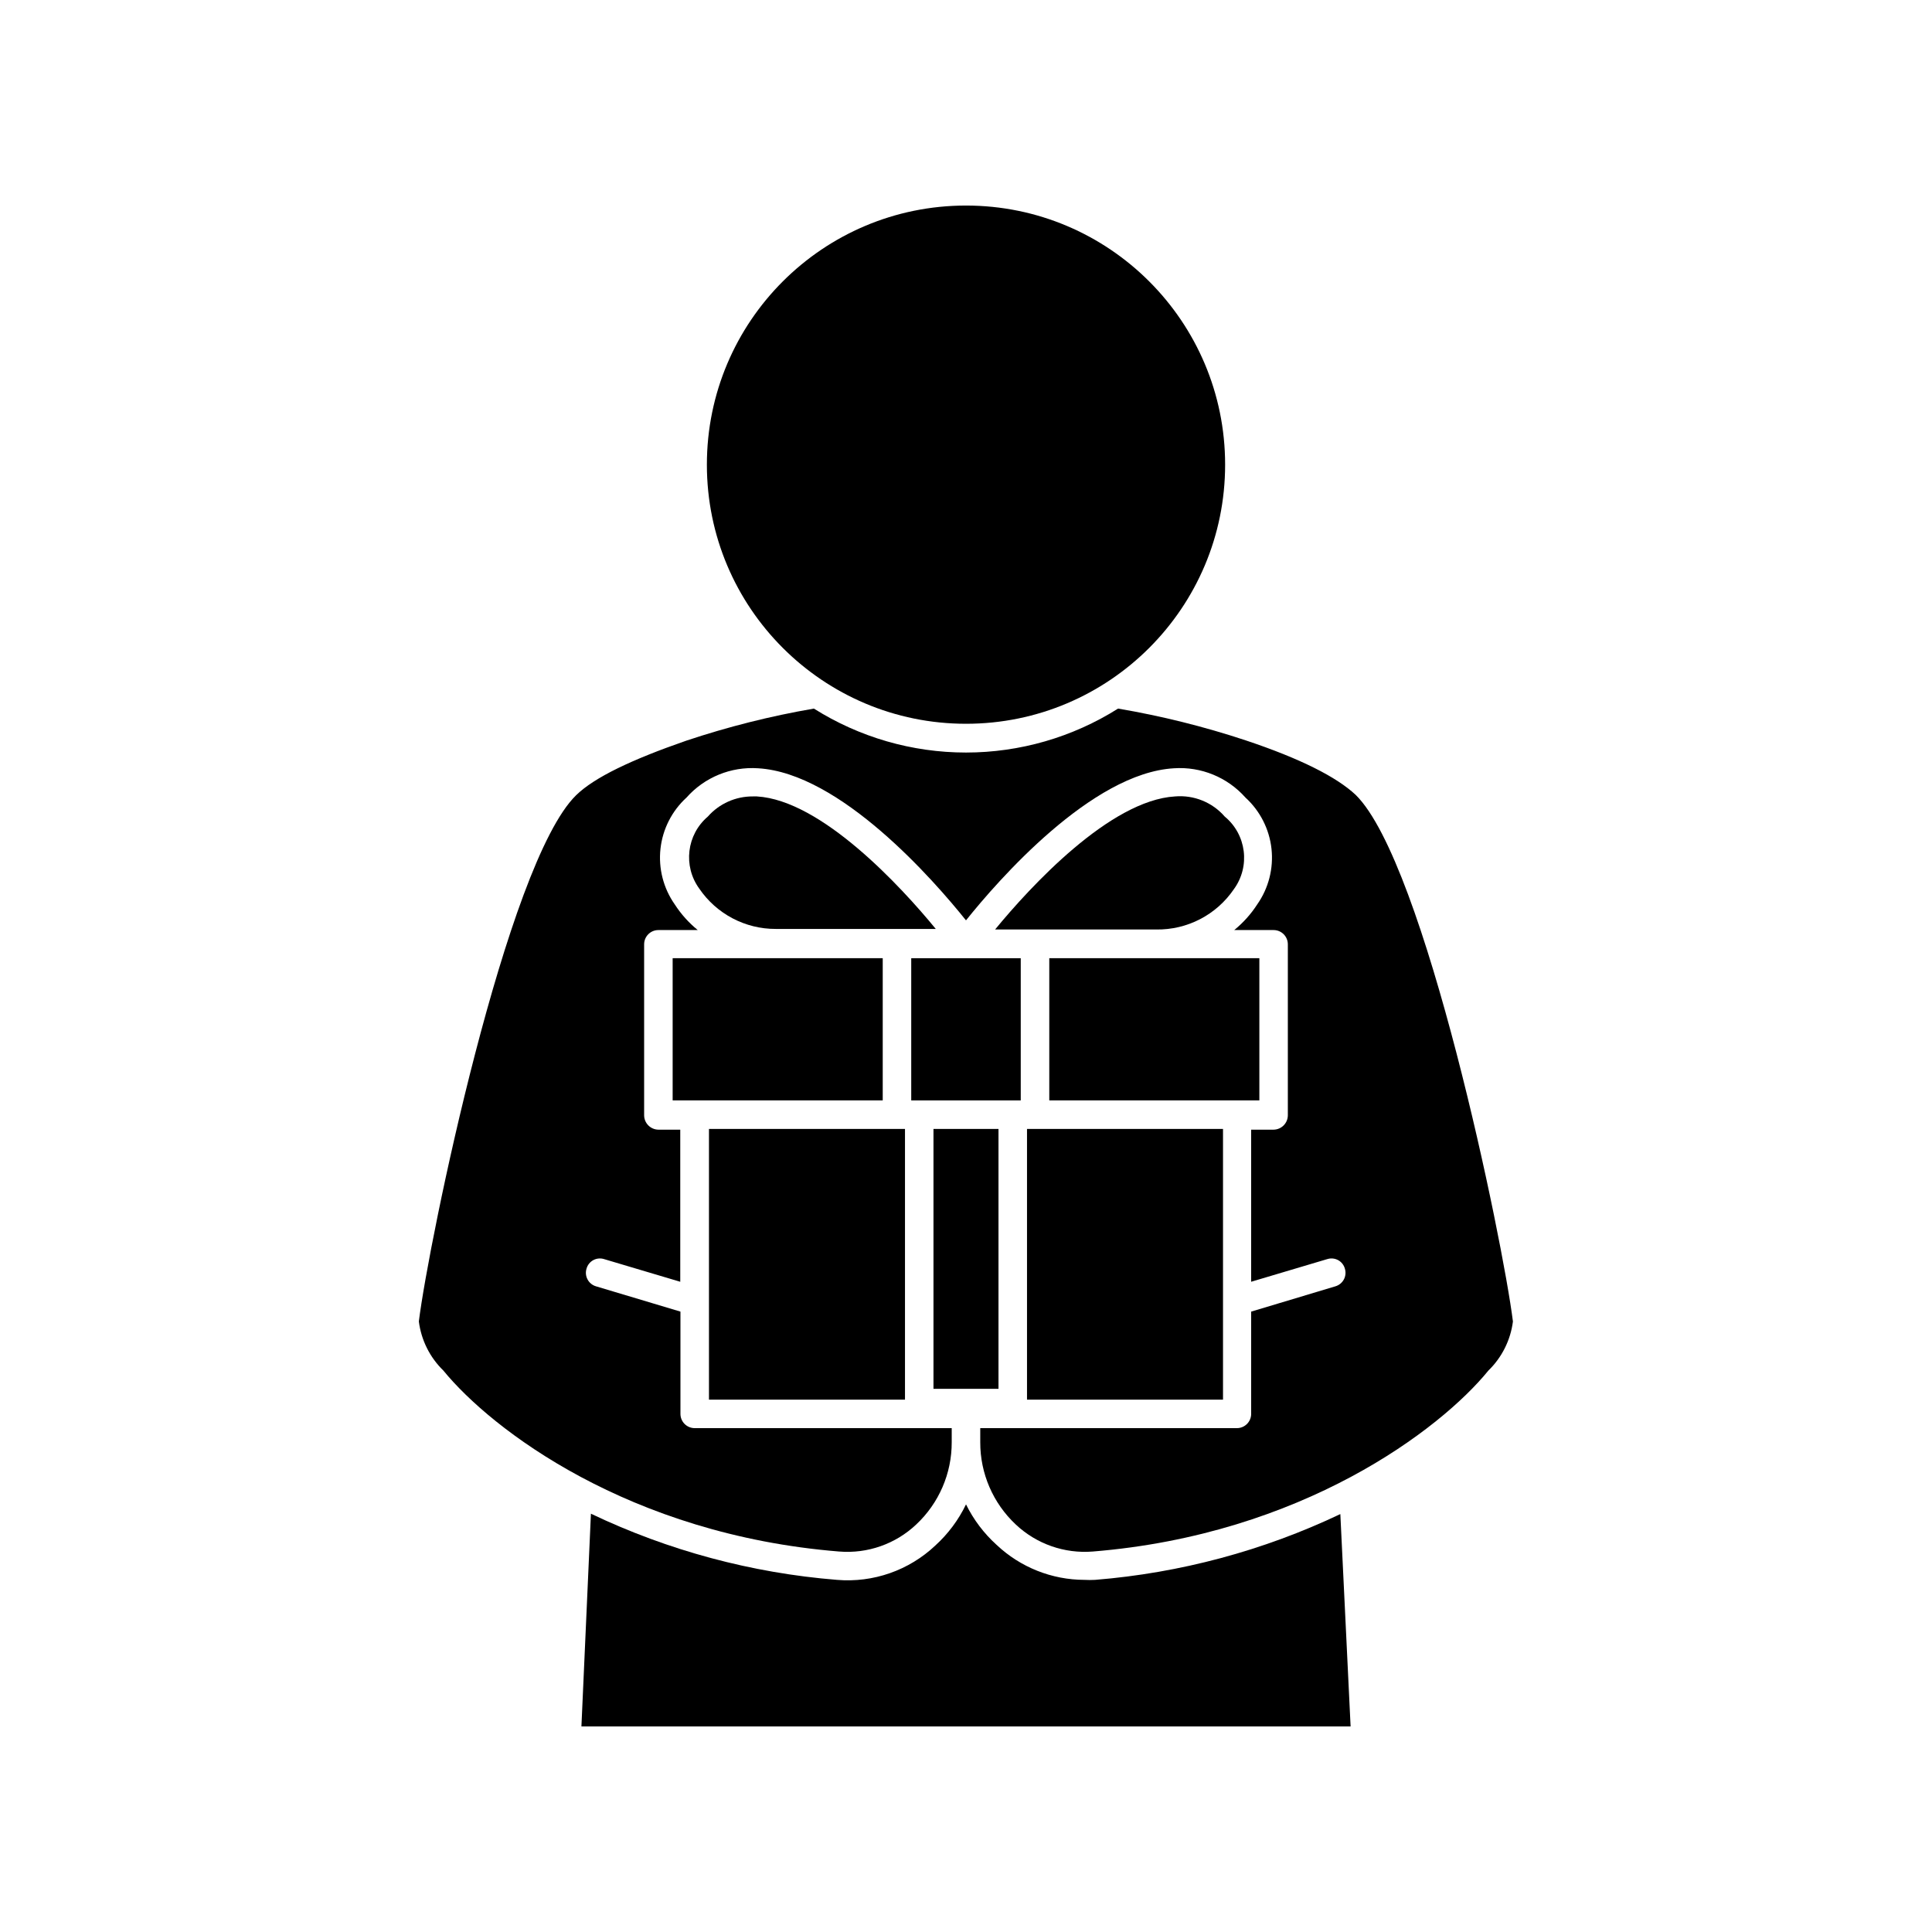
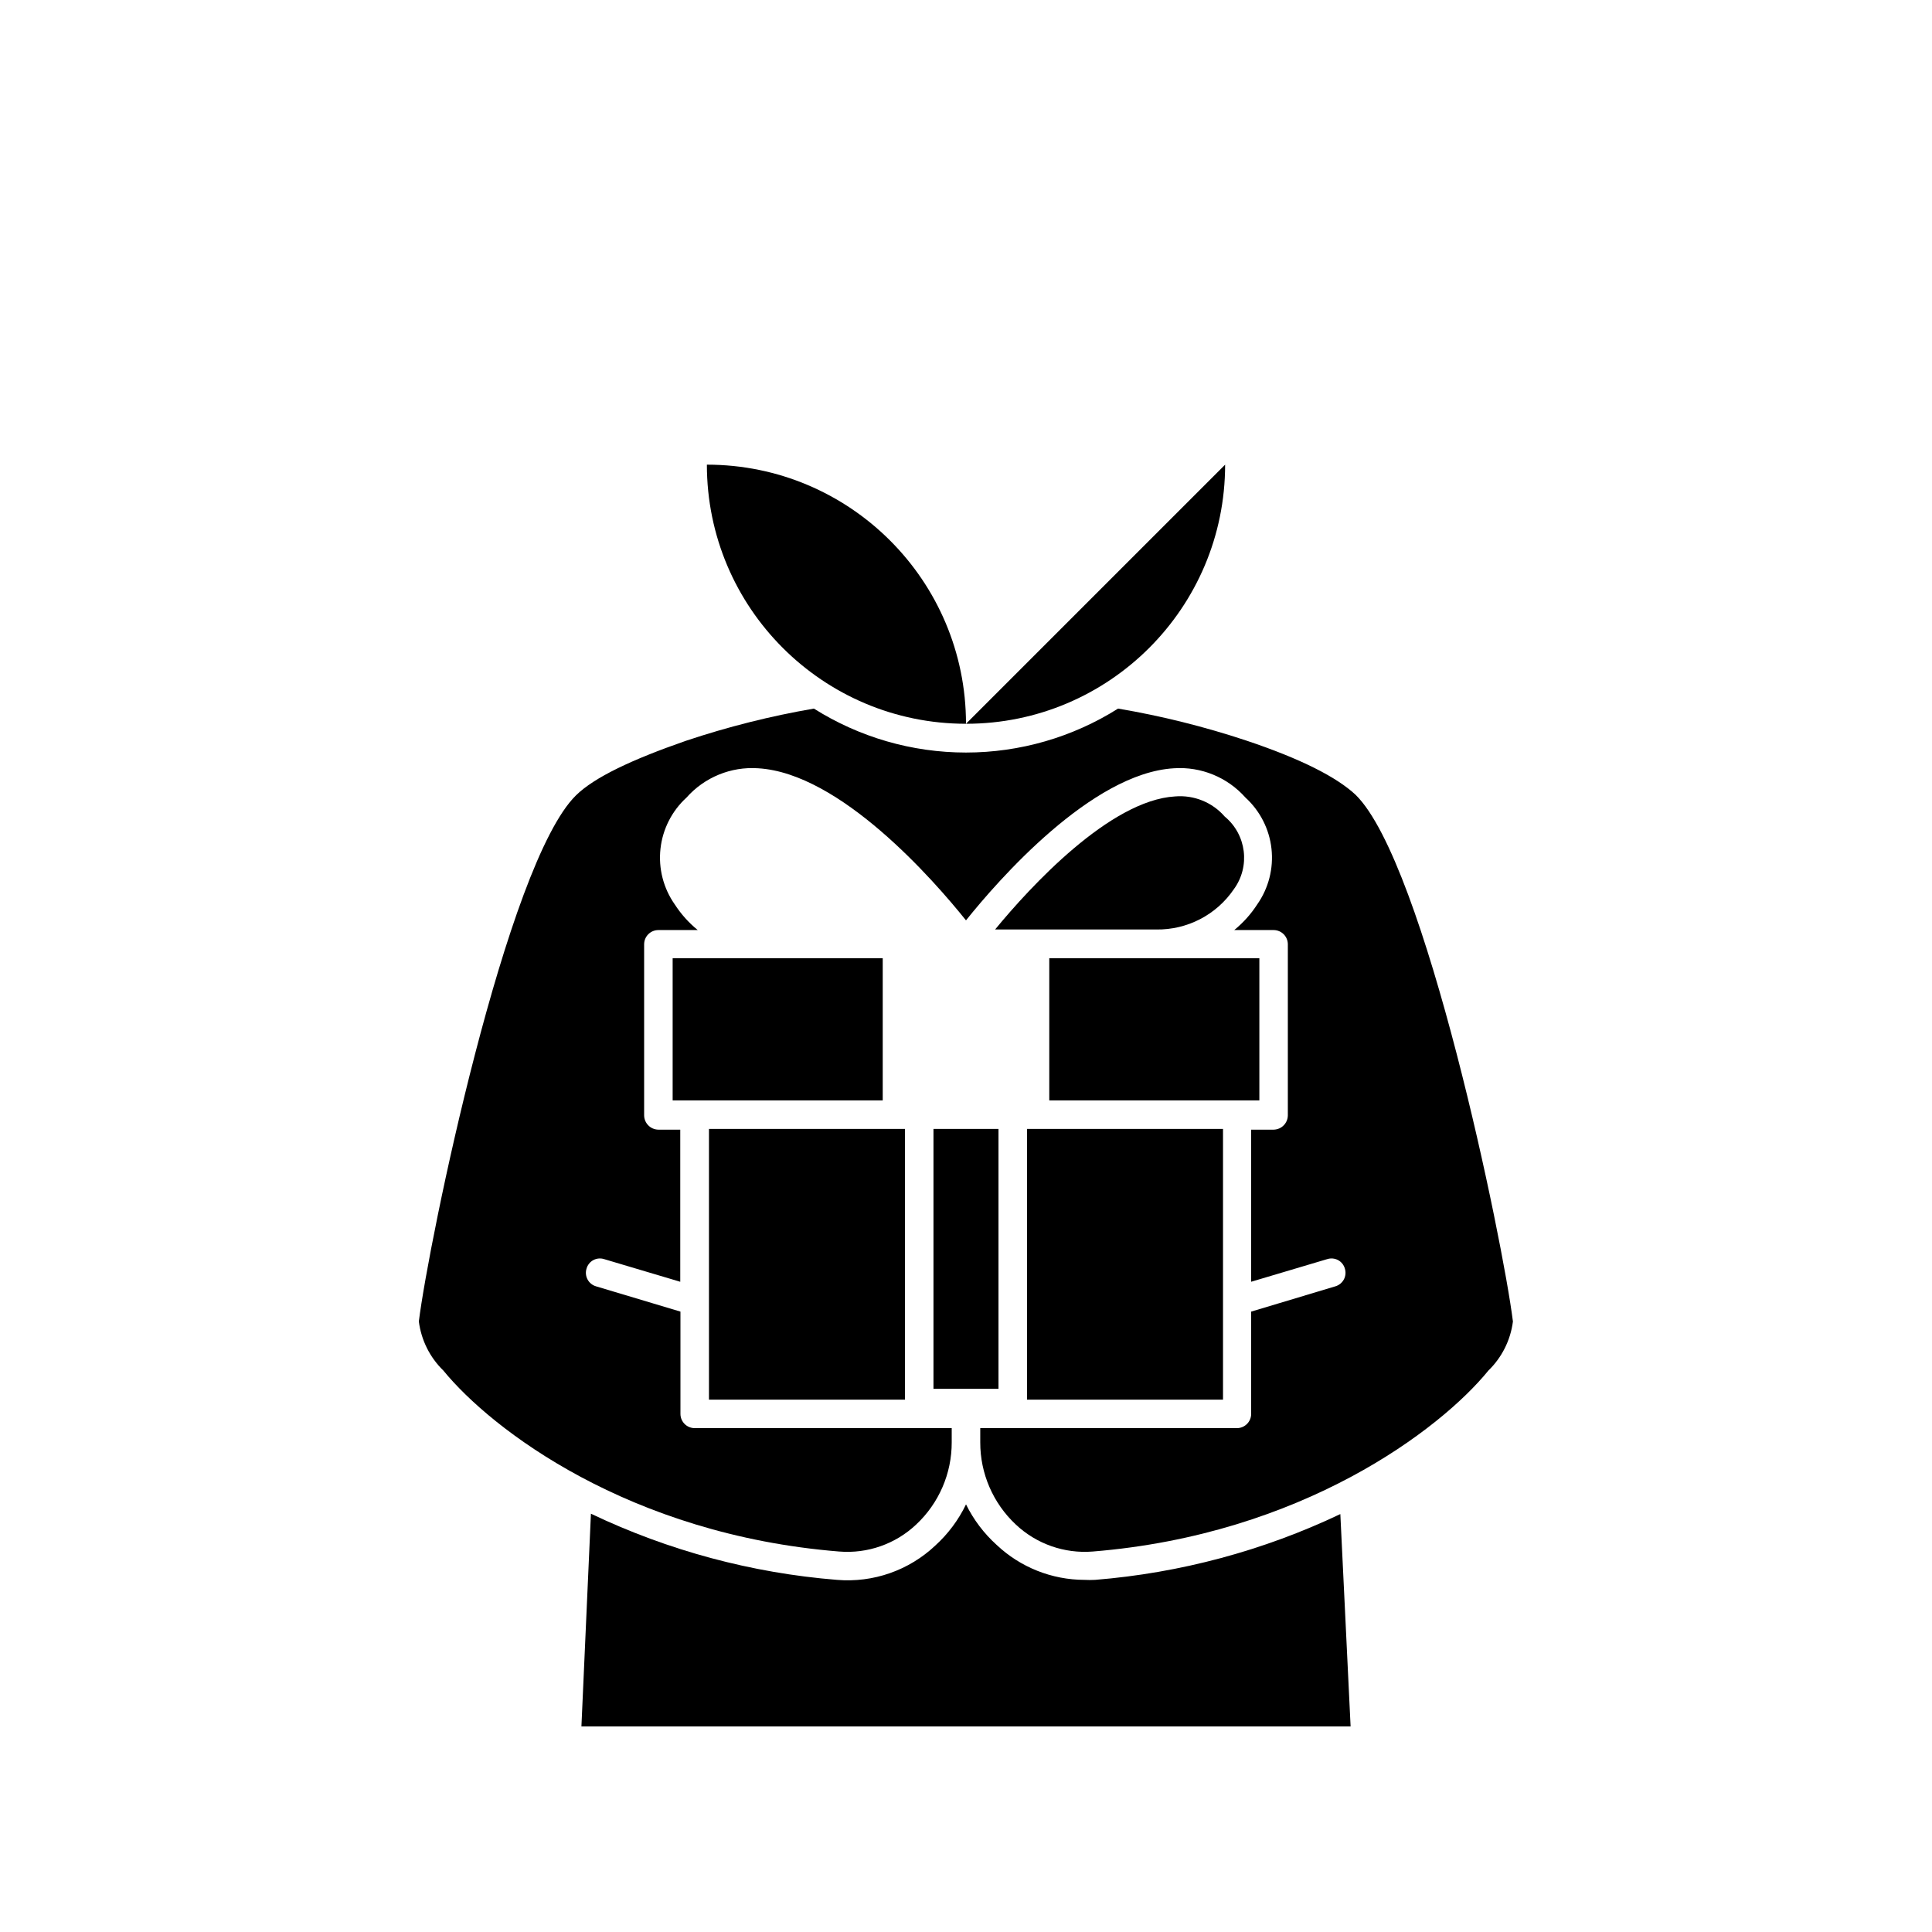
<svg xmlns="http://www.w3.org/2000/svg" fill="#000000" width="800px" height="800px" version="1.1" viewBox="144 144 512 512">
  <g>
    <path d="m434.21 562.68c-0.941 0.051-1.883 0.051-2.82 0-8.656-0.016-16.98-3.332-23.277-9.27-3.359-3.035-6.109-6.676-8.109-10.734-1.984 4.113-4.738 7.809-8.113 10.883-7 6.621-16.496 9.938-26.098 9.121-22.617-1.82-44.715-7.762-65.191-17.535l-2.519 56.379h203.84l-2.719-56.277c-20.426 9.707-42.449 15.613-64.992 17.434z" />
    <path d="m366.39 555.17c7.508 0.617 14.926-1.984 20.402-7.152 6.039-5.648 9.453-13.551 9.422-21.816v-3.727l-68.113-0.004c-2.086 0-3.777-1.691-3.777-3.777v-27.105l-22.371-6.699c-0.961-0.281-1.77-0.934-2.242-1.816-0.473-0.879-0.574-1.914-0.277-2.871 0.27-0.969 0.918-1.785 1.805-2.262 0.887-0.473 1.926-0.566 2.883-0.254l20.152 5.996v-40.305l-5.797-0.004c-2.074-0.027-3.75-1.703-3.777-3.777v-45.344c0-2.086 1.691-3.777 3.777-3.777h10.43c-2.375-1.934-4.434-4.227-6.094-6.801-3.012-4.293-4.356-9.535-3.781-14.746 0.574-5.211 3.031-10.035 6.902-13.57 4.773-5.379 11.77-8.242 18.945-7.758 21.816 1.258 46.652 29.727 55.117 40.305 8.465-10.578 33.301-39.047 55.117-40.305 7.172-0.484 14.168 2.379 18.941 7.758 3.875 3.535 6.328 8.359 6.902 13.57 0.574 5.211-0.77 10.453-3.777 14.746-1.664 2.574-3.719 4.867-6.098 6.801h10.43c2.086 0 3.777 1.691 3.777 3.777v45.344c-0.027 2.074-1.703 3.75-3.777 3.777h-5.945v40.305l20.152-5.996v0.004c0.953-0.312 1.996-0.219 2.883 0.254 0.883 0.477 1.535 1.293 1.801 2.262 0.297 0.957 0.199 1.992-0.273 2.871-0.477 0.883-1.285 1.535-2.242 1.816l-22.32 6.699v27.105c0 2.086-1.691 3.777-3.777 3.777h-68.016v3.731c-0.031 8.266 3.383 16.168 9.422 21.816 5.484 5.16 12.898 7.758 20.402 7.152 55.418-4.484 92.098-32.293 104.84-47.961 3.574-3.473 5.867-8.055 6.5-13-2.672-21.461-23.277-121.47-41.664-139.55-5.039-4.734-14.66-9.621-29.172-14.461-11.039-3.656-22.34-6.469-33.805-8.414-12.066 7.609-26.043 11.648-40.305 11.648-14.266 0-28.238-4.039-40.305-11.648-11.488 1.977-22.805 4.824-33.859 8.516-14.508 5.039-24.336 9.723-29.172 14.461-18.391 17.984-38.996 117.99-41.664 139.45h0.004c0.633 4.945 2.922 9.527 6.496 13 12.797 15.668 49.273 43.477 104.89 47.961z" />
    <path d="m416.17 443.18v71.742h51.941v-71.742z" />
    <path d="m383.83 443.18h-51.945v71.742h51.945z" />
-     <path d="m468.67 267.14c0 37.926-30.746 68.668-68.668 68.668-37.926 0-68.672-30.742-68.672-68.668s30.746-68.668 68.672-68.668c37.922 0 68.668 30.742 68.668 68.668" />
-     <path d="m344.58 355.06h-1.059c-4.562-0.031-8.918 1.914-11.938 5.34-5.625 4.797-6.613 13.113-2.269 19.094 4.574 6.715 12.184 10.719 20.305 10.684h42.371c-9.168-11.188-30.277-34.109-47.41-35.117z" />
+     <path d="m468.67 267.14c0 37.926-30.746 68.668-68.668 68.668-37.926 0-68.672-30.742-68.672-68.668c37.922 0 68.668 30.742 68.668 68.668" />
    <path d="m322.26 397.93h55.672v37.684h-55.672z" />
    <path d="m422.07 397.93h55.672v37.684h-55.672z" />
    <path d="m468.57 360.4c-3.277-3.777-8.164-5.762-13.148-5.34-17.281 1.008-38.391 23.93-47.711 35.266h42.672c8.23 0.137 15.977-3.875 20.605-10.68 4.406-6.047 3.348-14.477-2.418-19.246z" />
-     <path d="m412.39 435.62h2.117v-37.684h-29.02v37.684z" />
    <path d="m391.38 443.18h17.23v68.871h-17.23z" />
  </g>
</svg>